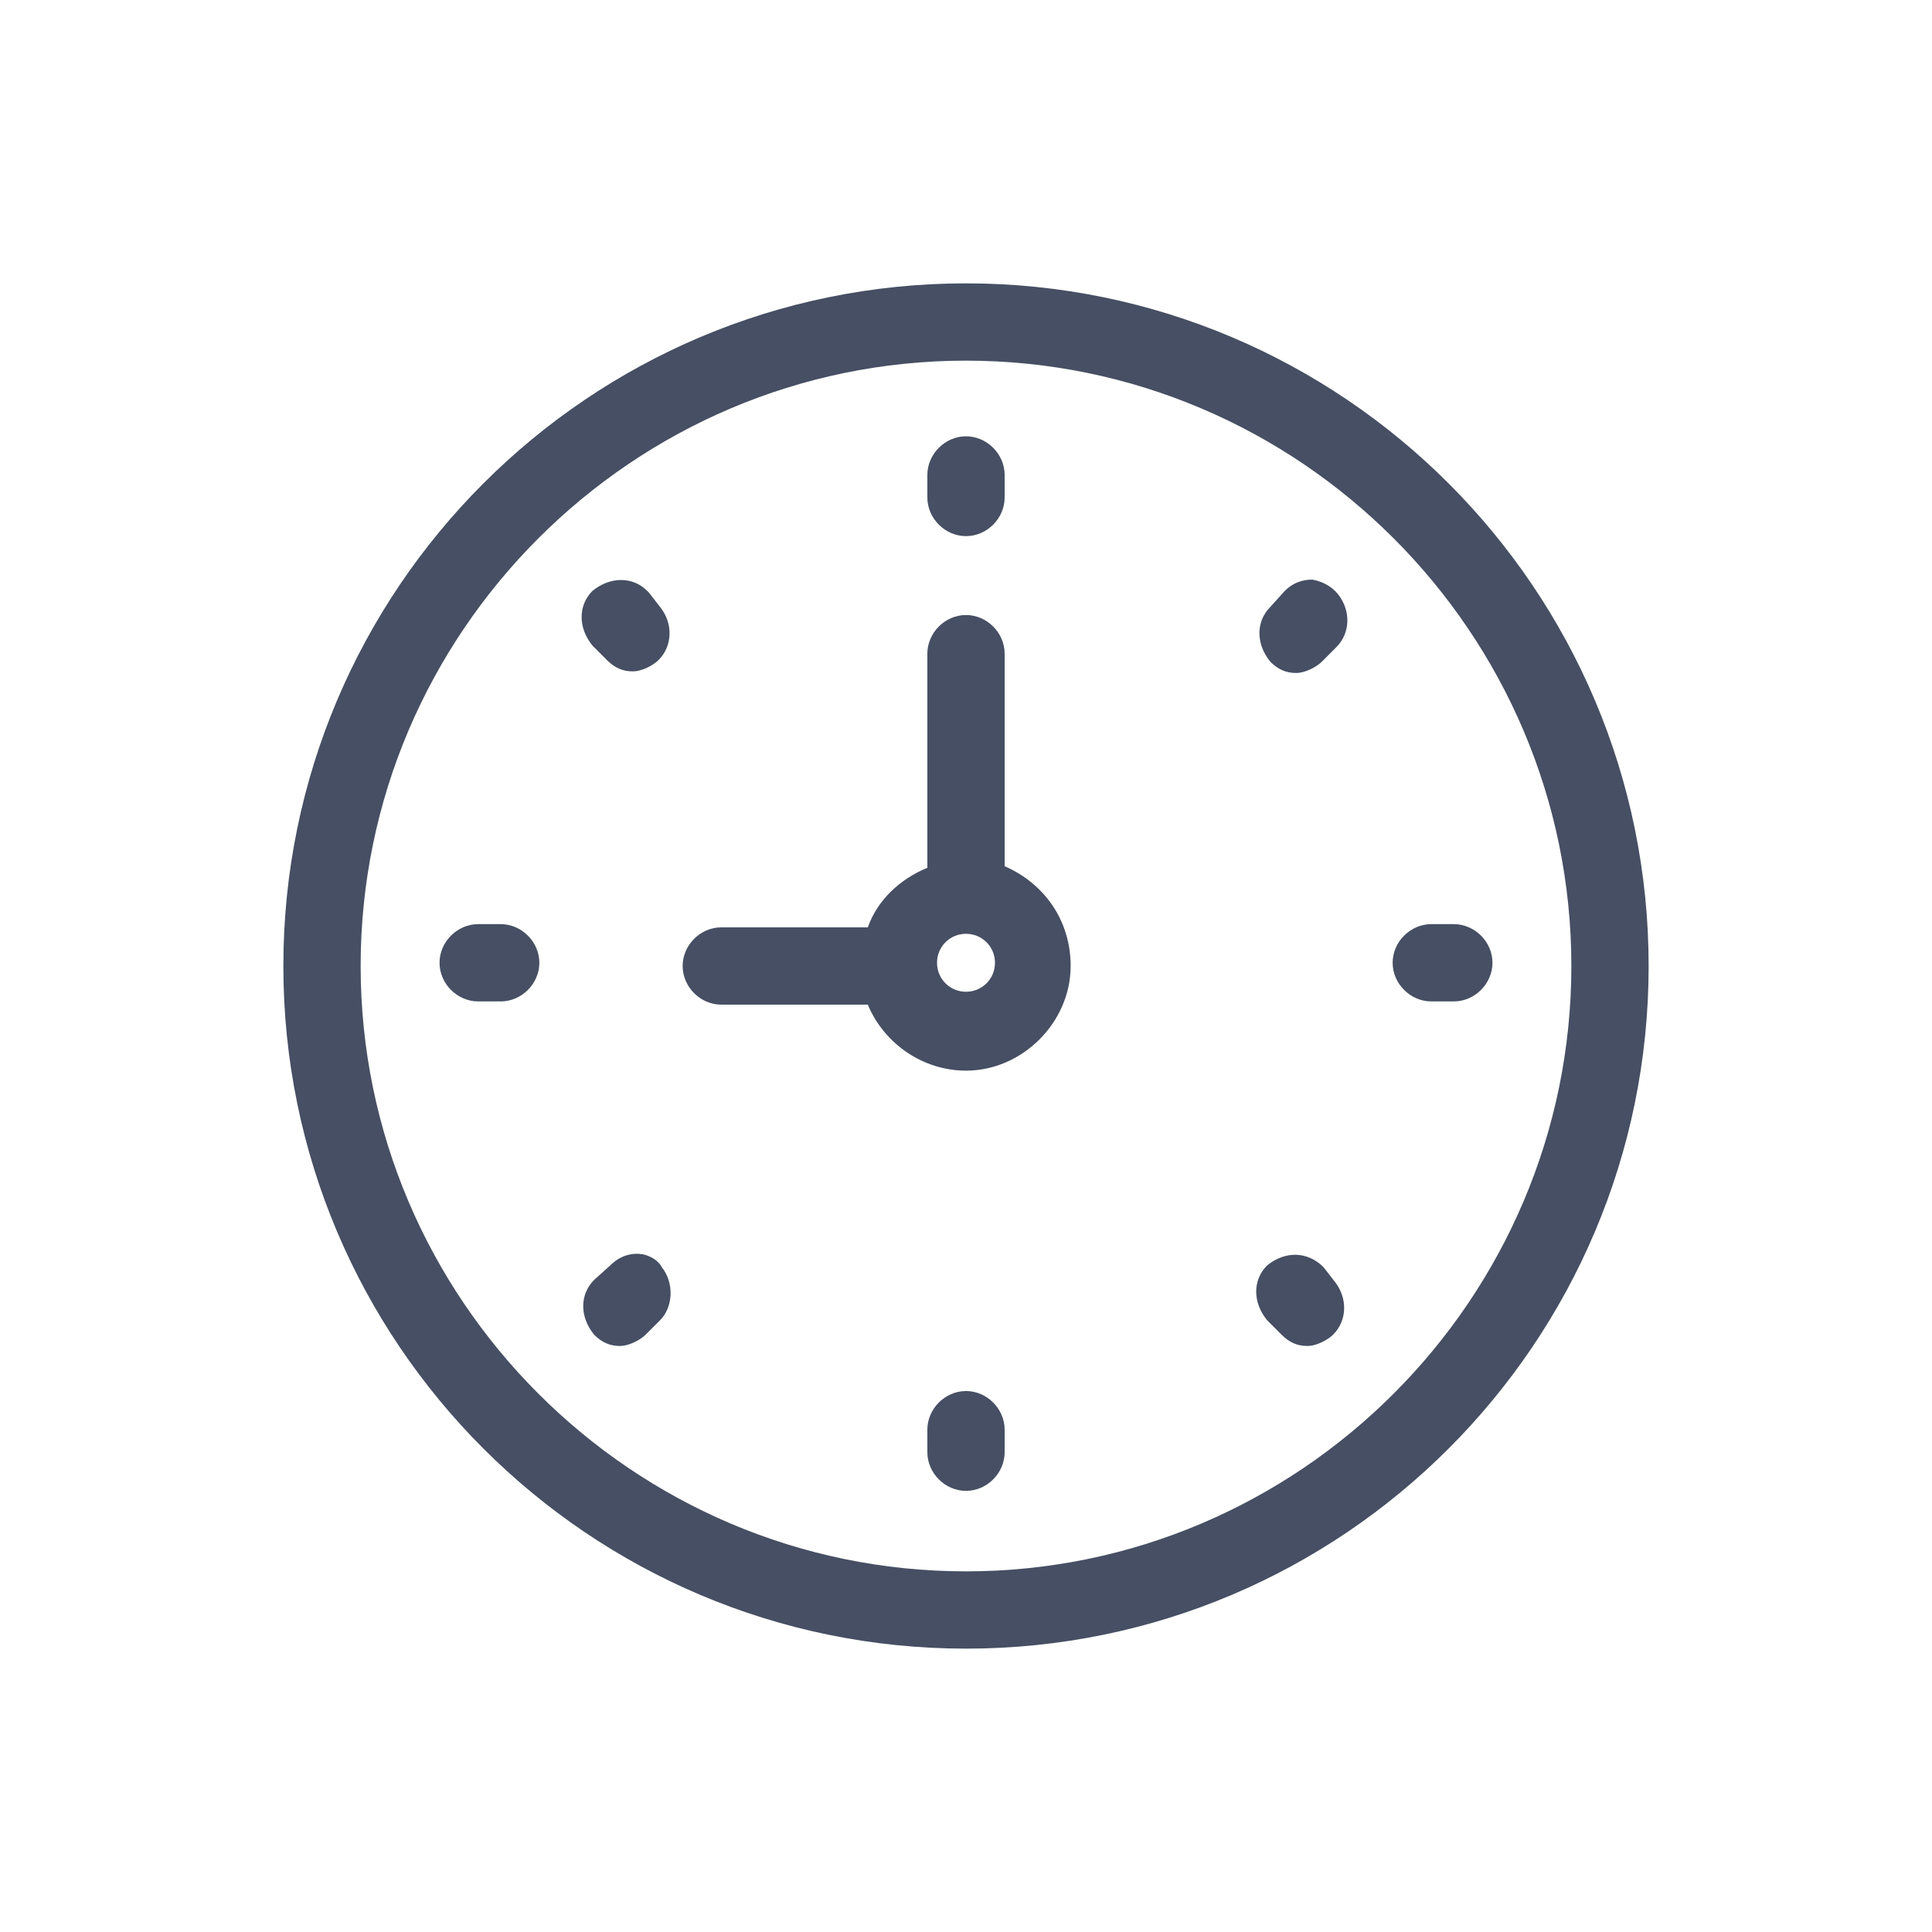
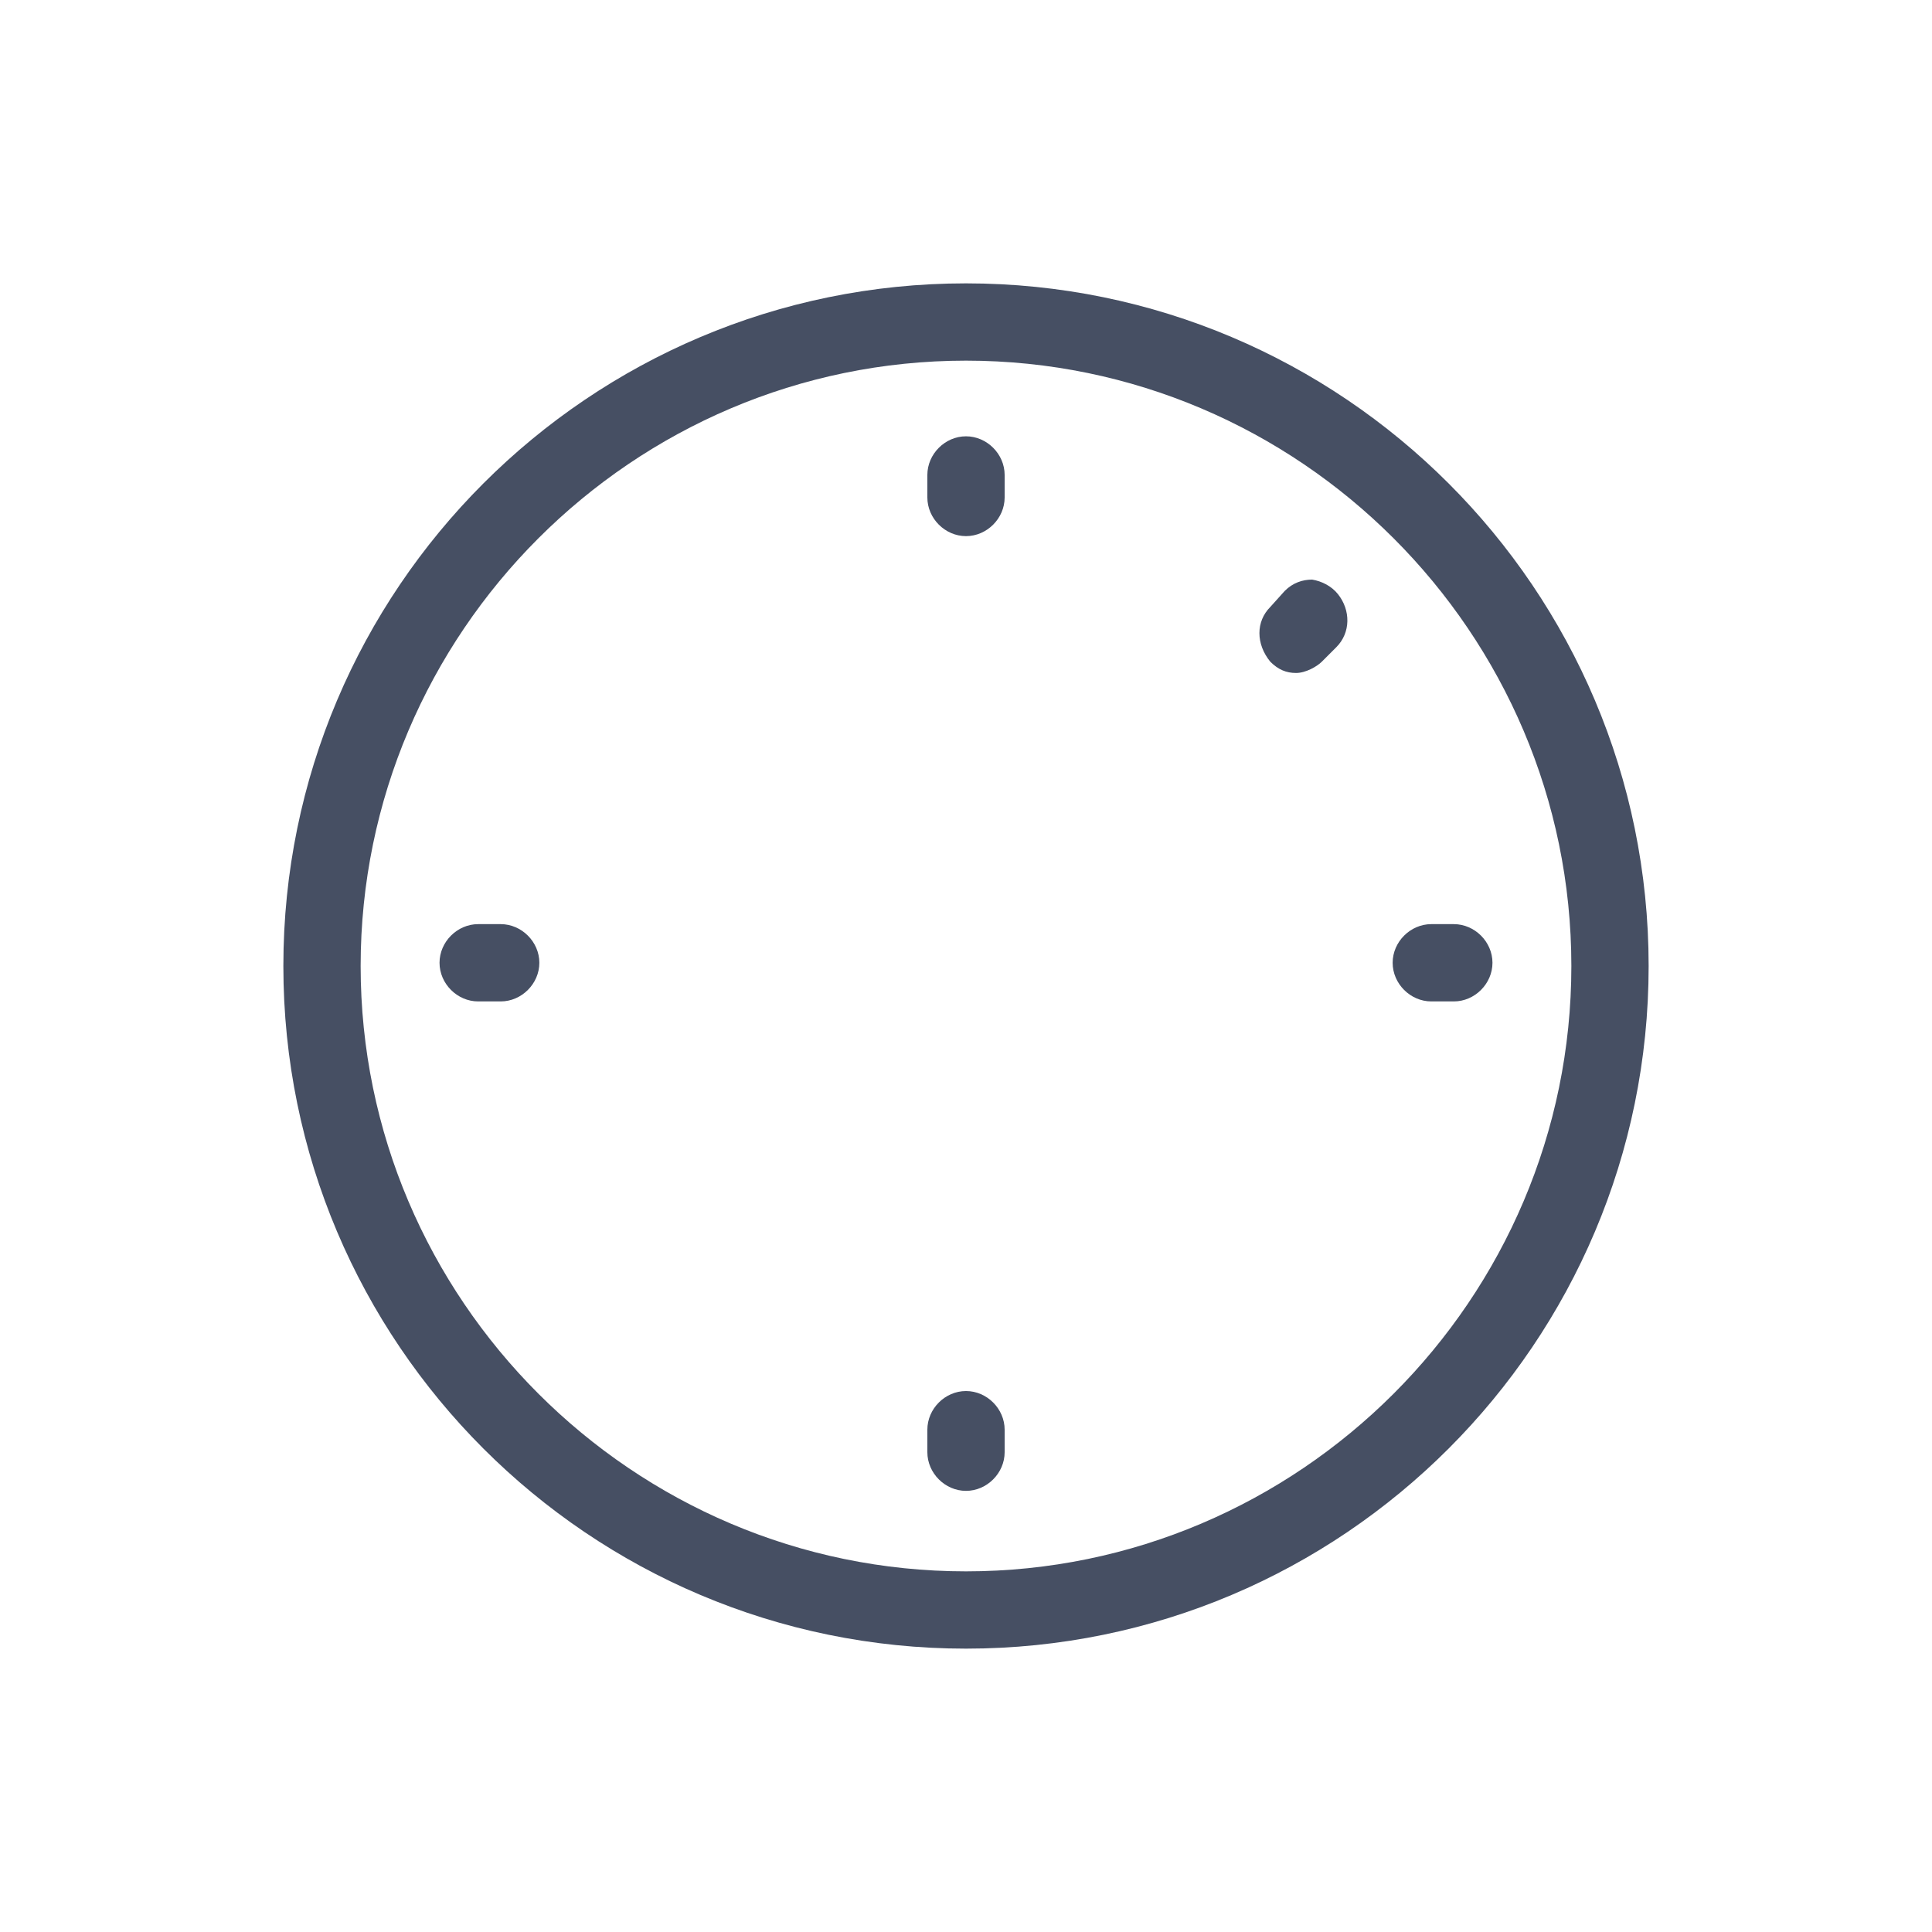
<svg xmlns="http://www.w3.org/2000/svg" version="1.1" id="Layer_1" x="0px" y="0px" viewBox="0 0 120 120" style="enable-background:new 0 0 120 120;" xml:space="preserve">
  <style type="text/css"> .st0{fill:#464F63;} </style>
  <g>
    <path class="st0" d="M60,17.6c-23.4,0-42.4,19-42.4,42.4s19,42.4,42.4,42.4s42.4-19,42.4-42.4S83.4,17.6,60,17.6z M60,97.6 c-20.7,0-37.6-16.9-37.6-37.6S39.3,22.4,60,22.4S97.6,39.3,97.6,60S80.7,97.6,60,97.6z" />
-     <path class="st0" d="M62.4,53.8V40.6c0-1.3-1.1-2.4-2.4-2.4s-2.4,1.1-2.4,2.4v13.3c-1.7,0.7-3.1,2-3.7,3.7h-9.1 c-1.3,0-2.4,1.1-2.4,2.4s1.1,2.4,2.4,2.4h9.1c1,2.4,3.4,4.1,6.1,4.1c3.5,0,6.5-3,6.5-6.5C66.5,57.2,64.9,54.9,62.4,53.8z M60,61.6 c-1,0-1.8-0.8-1.8-1.8S59,58,60,58s1.8,0.8,1.8,1.8S61,61.6,60,61.6z" />
    <path class="st0" d="M60,33.3c1.3,0,2.4-1.1,2.4-2.4v-1.4c0-1.3-1.1-2.4-2.4-2.4s-2.4,1.1-2.4,2.4v1.4C57.6,32.2,58.7,33.3,60,33.3 z" />
    <path class="st0" d="M60,86.4c-1.3,0-2.4,1.1-2.4,2.4v1.4c0,1.3,1.1,2.4,2.4,2.4s2.4-1.1,2.4-2.4v-1.4C62.4,87.5,61.3,86.4,60,86.4 z" />
    <path class="st0" d="M90.3,57.4h-1.4c-1.3,0-2.4,1.1-2.4,2.4s1.1,2.4,2.4,2.4h1.4c1.3,0,2.4-1.1,2.4-2.4S91.6,57.4,90.3,57.4z" />
    <path class="st0" d="M31.1,57.4h-1.4c-1.3,0-2.4,1.1-2.4,2.4s1.1,2.4,2.4,2.4h1.4c1.3,0,2.4-1.1,2.4-2.4S32.4,57.4,31.1,57.4z" />
    <path class="st0" d="M81.5,36c-0.6,0-1.2,0.2-1.7,0.7l-0.9,1c-0.9,0.9-0.9,2.3,0,3.4c0.5,0.5,1,0.7,1.6,0.7s1.3-0.4,1.6-0.7 l0.9-0.9c0.9-0.9,0.9-2.3,0.1-3.3C82.7,36.4,82.1,36.1,81.5,36z" />
-     <path class="st0" d="M39.9,77.9c-0.7-0.1-1.4,0.1-2,0.7l-1,0.9c-0.9,0.9-0.9,2.3,0,3.4c0.5,0.5,1,0.7,1.6,0.7s1.3-0.4,1.6-0.7 L41,82c0.8-0.8,0.9-2.3,0.1-3.3C40.9,78.3,40.4,78,39.9,77.9z" />
-     <path class="st0" d="M82.2,78.7L82.2,78.7c-1-1-2.4-1-3.5-0.1c-0.9,0.9-0.9,2.3,0,3.4l0.9,0.9c0.5,0.5,1,0.7,1.6,0.7 s1.3-0.4,1.6-0.7c0.9-0.9,0.9-2.3,0.1-3.3L82.2,78.7z" />
-     <path class="st0" d="M37.7,41c0.5,0.5,1,0.7,1.6,0.7s1.3-0.4,1.6-0.7c0.9-0.9,0.9-2.3,0.1-3.3l-0.7-0.9l-0.1-0.1 c-0.9-0.9-2.3-0.9-3.4,0c-0.9,0.9-0.9,2.3,0,3.4L37.7,41z" />
  </g>
</svg>